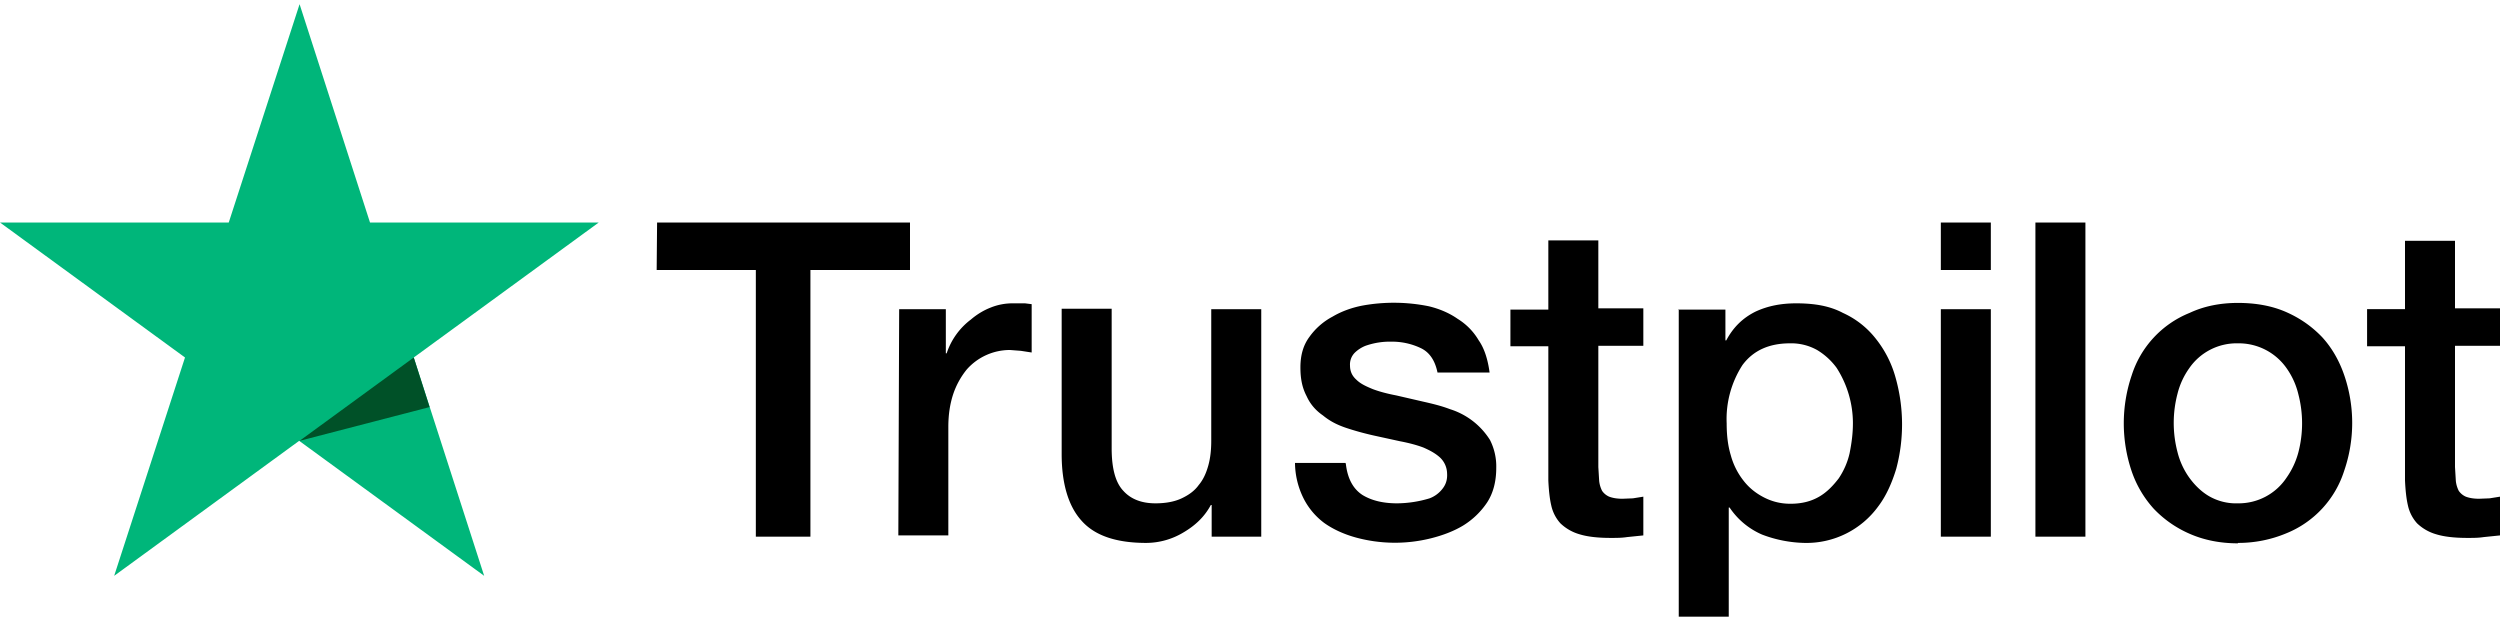
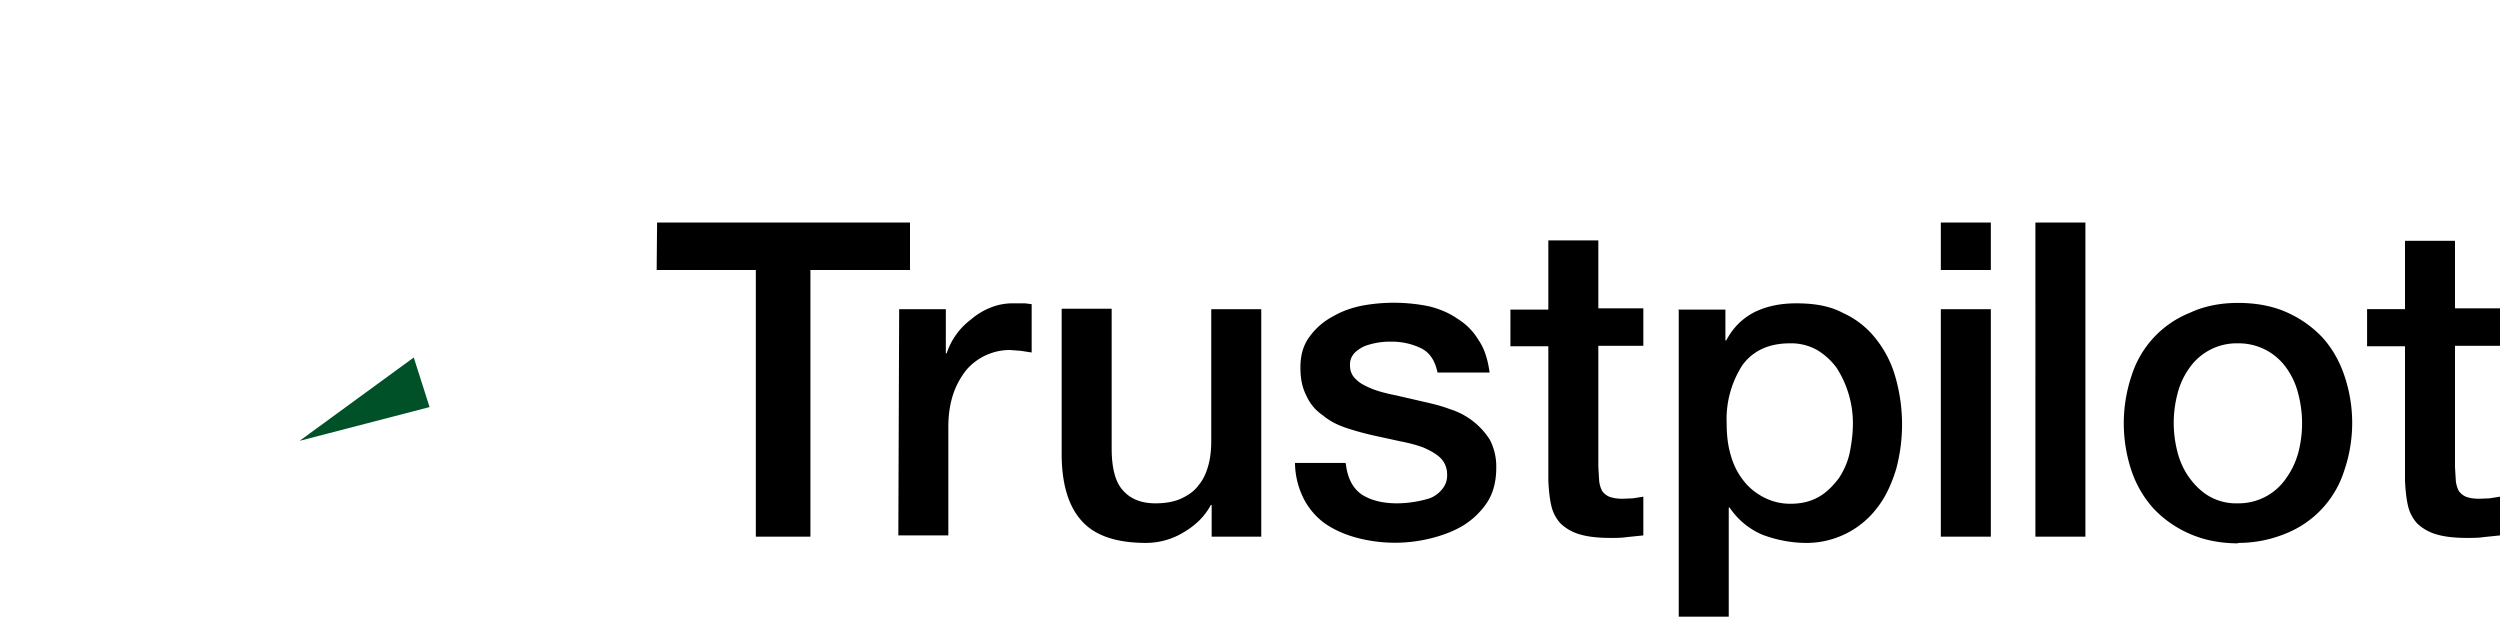
<svg xmlns="http://www.w3.org/2000/svg" width="600" height="148" viewBox="0 0 600 148" fill="none">
  <path d="M157.7 53.4h60.7v11.4h-23.9v64h-13.1v-64h-23.8l.1-11.4zm58.1 20.8H227v10.6h.2a16.7 16.7 0 015.8-8.1c1.4-1.2 3-2.2 4.8-2.9a14 14 0 015.3-1h2.9l1.6.2v11.6l-2.6-.4-2.6-.2a13.8 13.8 0 00-10.4 4.7 19 19 0 00-3.2 5.8c-.8 2.4-1.2 5-1.2 8v26h-12l.2-54.3zm86.8 54.6h-11.8v-7.6h-.2c-1.5 2.8-3.7 4.9-6.6 6.6a17.4 17.4 0 01-8.9 2.5c-7.1 0-12.3-1.7-15.5-5.3-3.2-3.5-4.8-9-4.8-16V74.1h12v33.5c0 4.8.9 8.2 2.8 10.2 1.8 2 4.4 3 7.7 3 2.5 0 4.6-.4 6.3-1.2 1.7-.8 3.1-1.8 4.1-3.2 1.1-1.3 1.8-2.9 2.3-4.7.5-1.8.7-3.8.7-5.9V74.2h12v54.6h-.1zm20.4-17.5c.4 3.5 1.7 6 4 7.5 2.3 1.4 5.1 2 8.3 2a27.5 27.5 0 007.8-1.2 7 7 0 003.1-2.3c.8-1 1.2-2.2 1.1-3.7a5.4 5.4 0 00-1.7-3.8c-1.1-1-2.4-1.7-4-2.4-1.6-.6-3.5-1.1-5.6-1.5l-6.4-1.4c-2.2-.5-4.4-1.1-6.5-1.8-2.1-.7-3.9-1.6-5.6-3-1.6-1.1-3-2.6-3.9-4.6-1-1.9-1.5-4-1.5-6.9 0-3 .7-5.4 2.2-7.4a16 16 0 015.5-4.8c2.2-1.3 4.7-2.2 7.4-2.7a42.2 42.2 0 0115.7.2c2.5.6 4.9 1.6 6.9 3 2.1 1.3 3.8 3 5.1 5.2 1.4 2 2.2 4.7 2.6 7.7H345c-.6-2.9-1.9-4.8-3.9-5.8A16 16 0 00334 82a17.6 17.6 0 00-6.3 1c-1 .4-1.9 1-2.6 1.7a4 4 0 00-1.1 3c0 1.4.5 2.5 1.5 3.4 1 1 2.3 1.6 4 2.3 1.6.6 3.5 1.1 5.6 1.5l6.5 1.5c2.2.5 4.3 1 6.4 1.8a17.5 17.5 0 019.6 7.4 14 14 0 011.5 6.7c0 3.2-.7 6-2.2 8.3a18.7 18.7 0 01-5.7 5.5c-2.3 1.4-5 2.4-7.8 3.1a35.6 35.6 0 01-18-.2c-2.9-.8-5.5-2-7.6-3.5a16.8 16.8 0 01-5-6 19.4 19.4 0 01-2-8.4h12.1v.1h.1zm39.5-37h9.1V57.7h12V74h10.8v9h-10.8v29.1l.2 3.3c.1 1 .4 1.8.7 2.4a4 4 0 001.7 1.4c.8.3 1.8.5 3.2.5l2.5-.1 2.5-.4v9.3l-3.9.4c-1.3.2-2.5.2-3.9.2-3.2 0-5.7-.3-7.6-.9a11 11 0 01-4.5-2.6 9.4 9.4 0 01-2.2-4.3c-.4-1.7-.6-3.8-.7-6V83.1h-9.1V74v.2zm40.3 0h11.3v7.4h.2c1.7-3.2 4-5.4 7-6.9 3-1.4 6.2-2 9.8-2 4.3 0 8 .6 11.2 2.3a21 21 0 017.9 6.2 26 26 0 014.7 9.2 41.3 41.3 0 01.2 22c-1 3.3-2.4 6.5-4.3 9a21.3 21.3 0 01-17.7 8.8 30.3 30.3 0 01-10.2-2 17.9 17.9 0 01-7.8-6.5h-.2V149h-12V74.2h-.1zm41.9 27.3a24.6 24.6 0 00-3.9-13.3 16 16 0 00-4.7-4.3 12.7 12.7 0 00-6.5-1.6c-5 0-8.8 1.7-11.4 5.2a23.9 23.9 0 00-3.8 14c0 2.9.3 5.4 1 7.7a17 17 0 003 6c1.3 1.7 2.9 3 4.8 4s4 1.6 6.5 1.6c2.8 0 5-.6 6.9-1.7 1.9-1.1 3.4-2.7 4.7-4.4 1.2-1.8 2.1-3.8 2.6-6 .5-2.5.8-4.8.8-7.2zm21.1-48.2h12v11.4h-12V53.4zm0 20.8h12v54.6h-12V74.2zm22.7-20.8h12v75.4h-12V53.4zm48.6 77c-4.3 0-8.2-.8-11.6-2.3a26.3 26.3 0 01-8.6-6 25.8 25.8 0 01-5.3-9 35.9 35.9 0 010-23 24 24 0 0113.9-15c3.4-1.6 7.3-2.4 11.6-2.4s8.2.7 11.6 2.2c3.4 1.5 6.2 3.5 8.6 6 2.3 2.5 4.1 5.6 5.3 9.1a35.3 35.3 0 010 23 24 24 0 01-13.9 15 29.9 29.9 0 01-11.6 2.3zm0-9.6a13.8 13.8 0 0011.7-6.2 19 19 0 002.8-6 27.7 27.7 0 000-14 18 18 0 00-2.8-6.2 14 14 0 00-11.7-6 13.8 13.8 0 00-11.7 6 18 18 0 00-2.8 6.1 27.5 27.5 0 000 14 18 18 0 002.8 6.1c1.3 1.8 2.9 3.4 4.8 4.5a13 13 0 006.9 1.7zm31-46.6h9.1V57.8h12V74H600v9h-10.8v29.1l.2 3.3c.1 1 .4 1.8.7 2.4a4 4 0 001.7 1.4c.8.3 1.8.5 3.2.5l2.5-.1 2.5-.4v9.3l-3.9.4c-1.3.2-2.5.2-3.9.2-3.2 0-5.7-.3-7.6-.9a11 11 0 01-4.5-2.6 9.4 9.4 0 01-2.2-4.3c-.4-1.7-.6-3.8-.7-6V83.1h-9.1V74v.2z" fill="#000" />
-   <path d="M143.7 53.4H88.8L71.9 1l-17 52.4H0l44.4 32.4-17 52.4 44.4-32.4 44.4 32.4-16.9-52.4 44.4-32.4z" fill="#00B67A" />
  <path d="M103.1 97.7l-3.8-11.9-27.4 20 31.2-8.1z" fill="#005128" />
</svg>